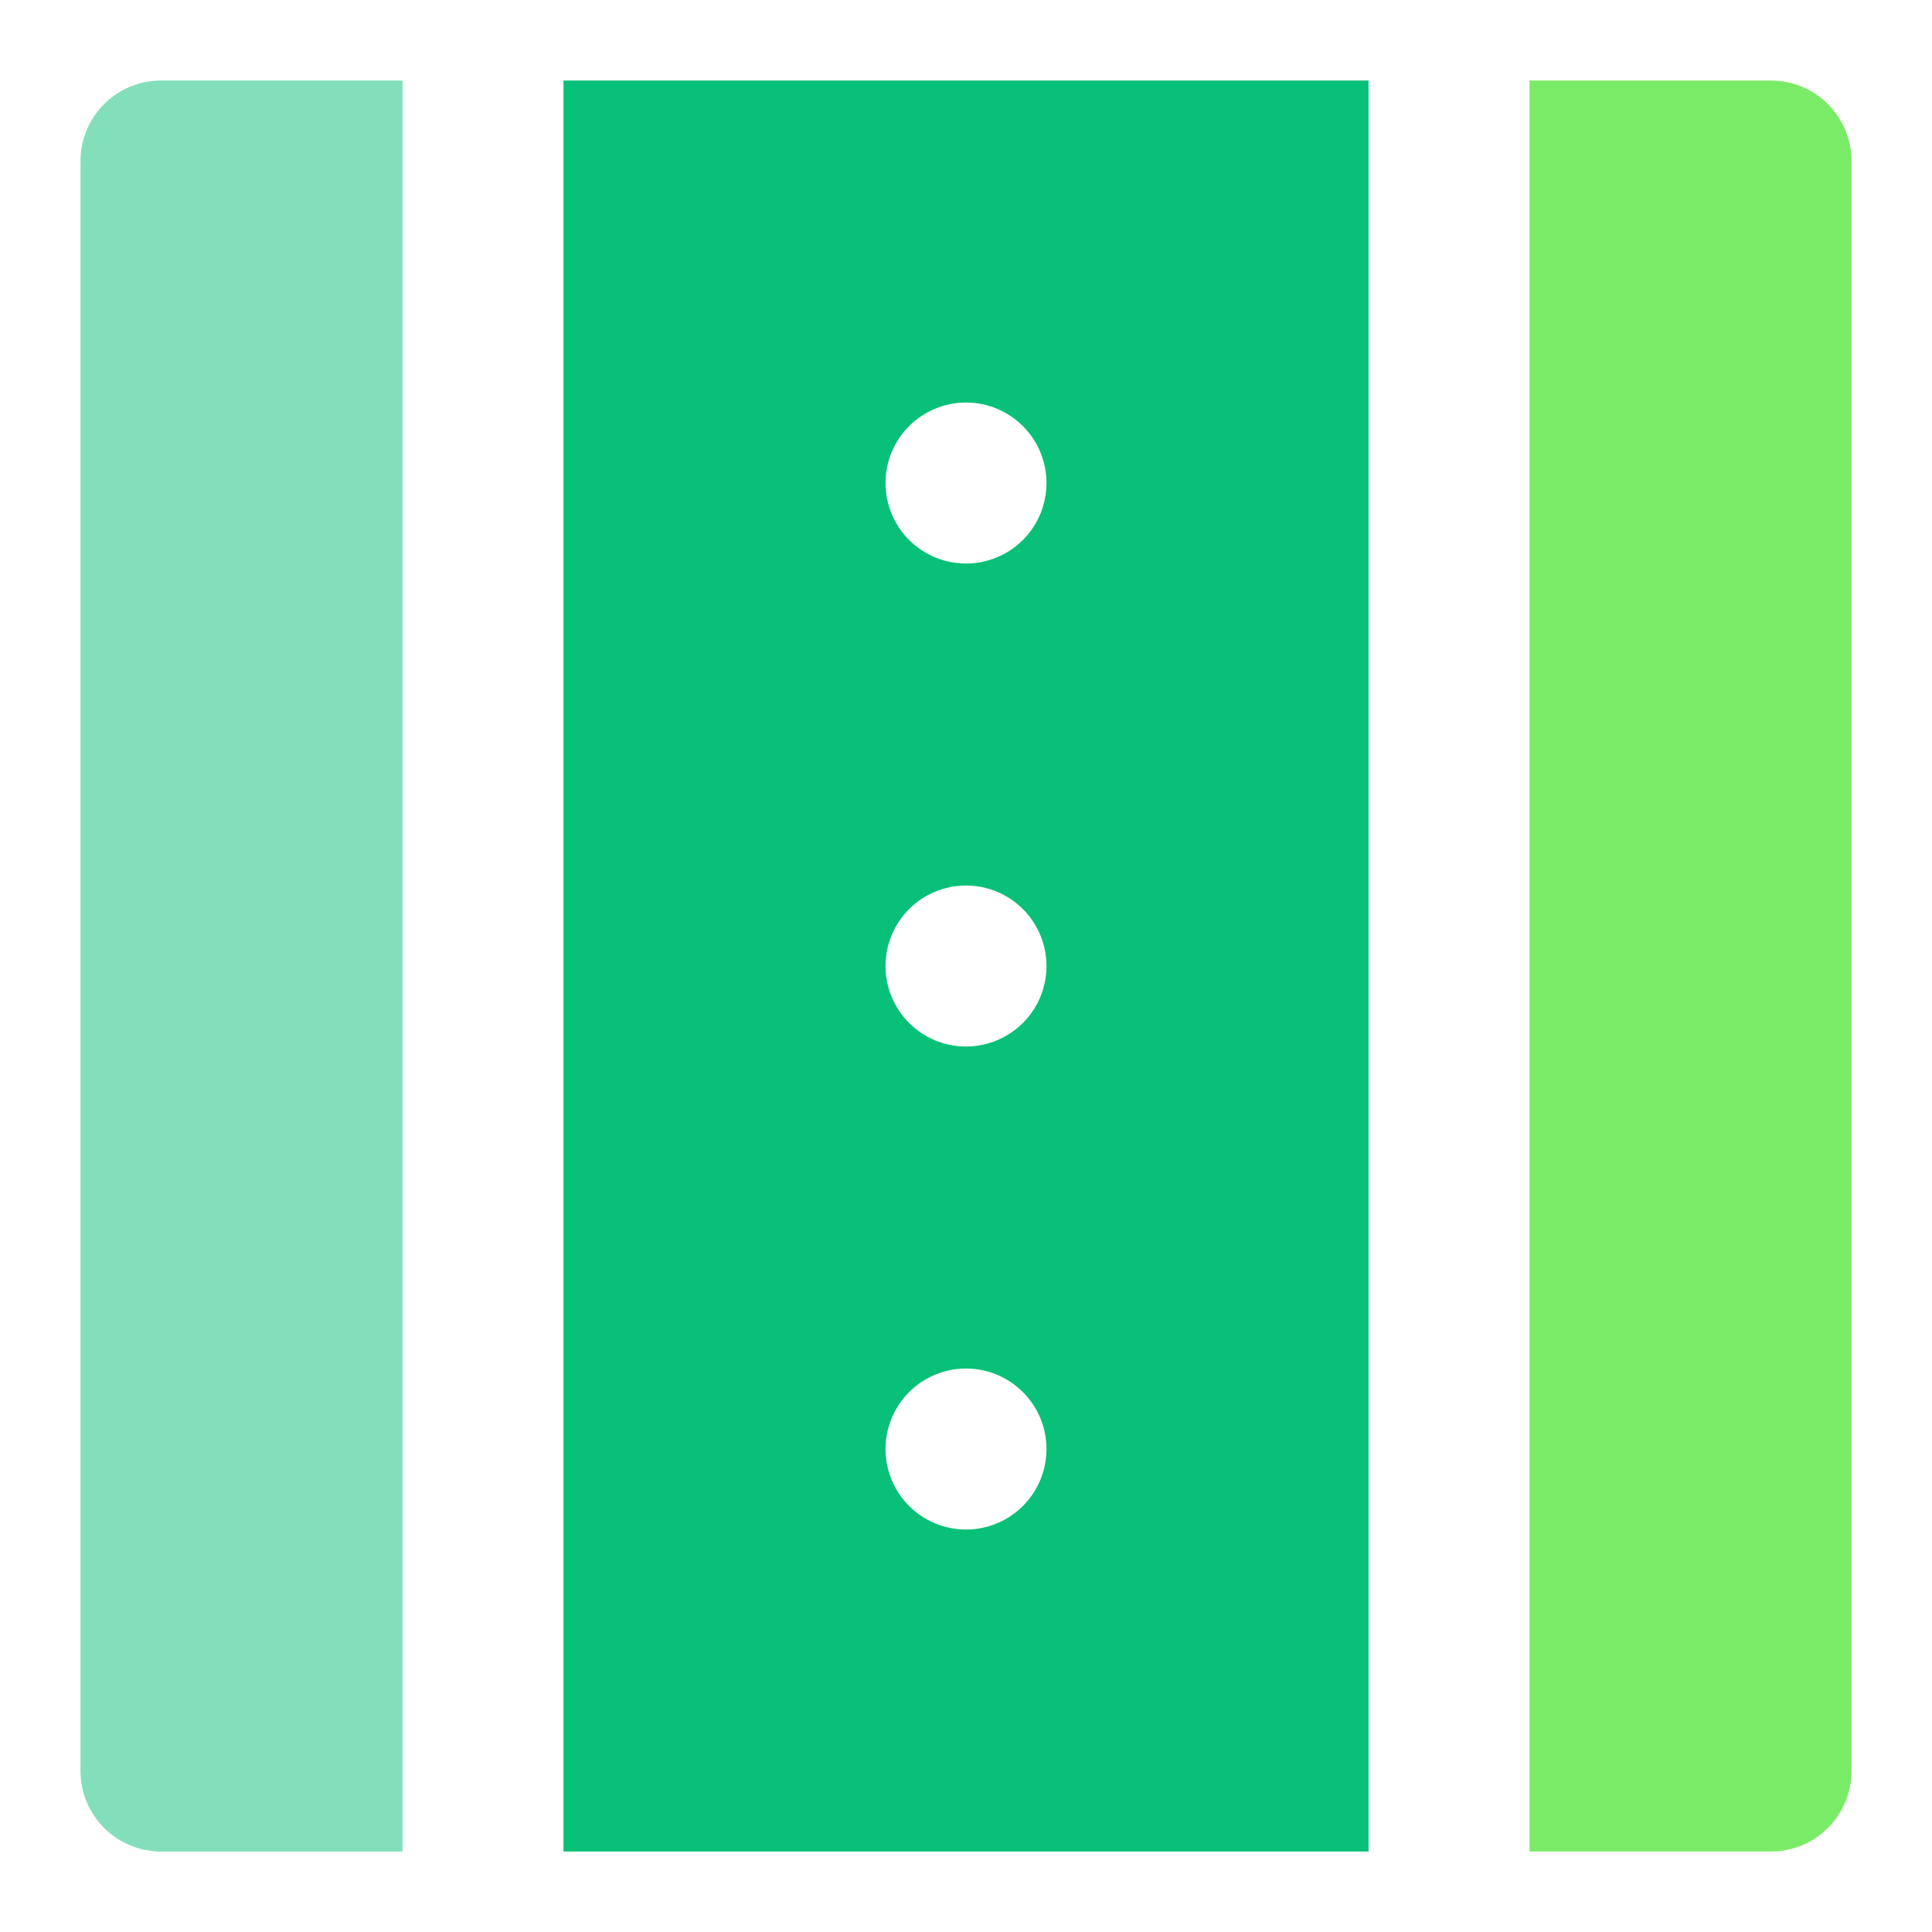
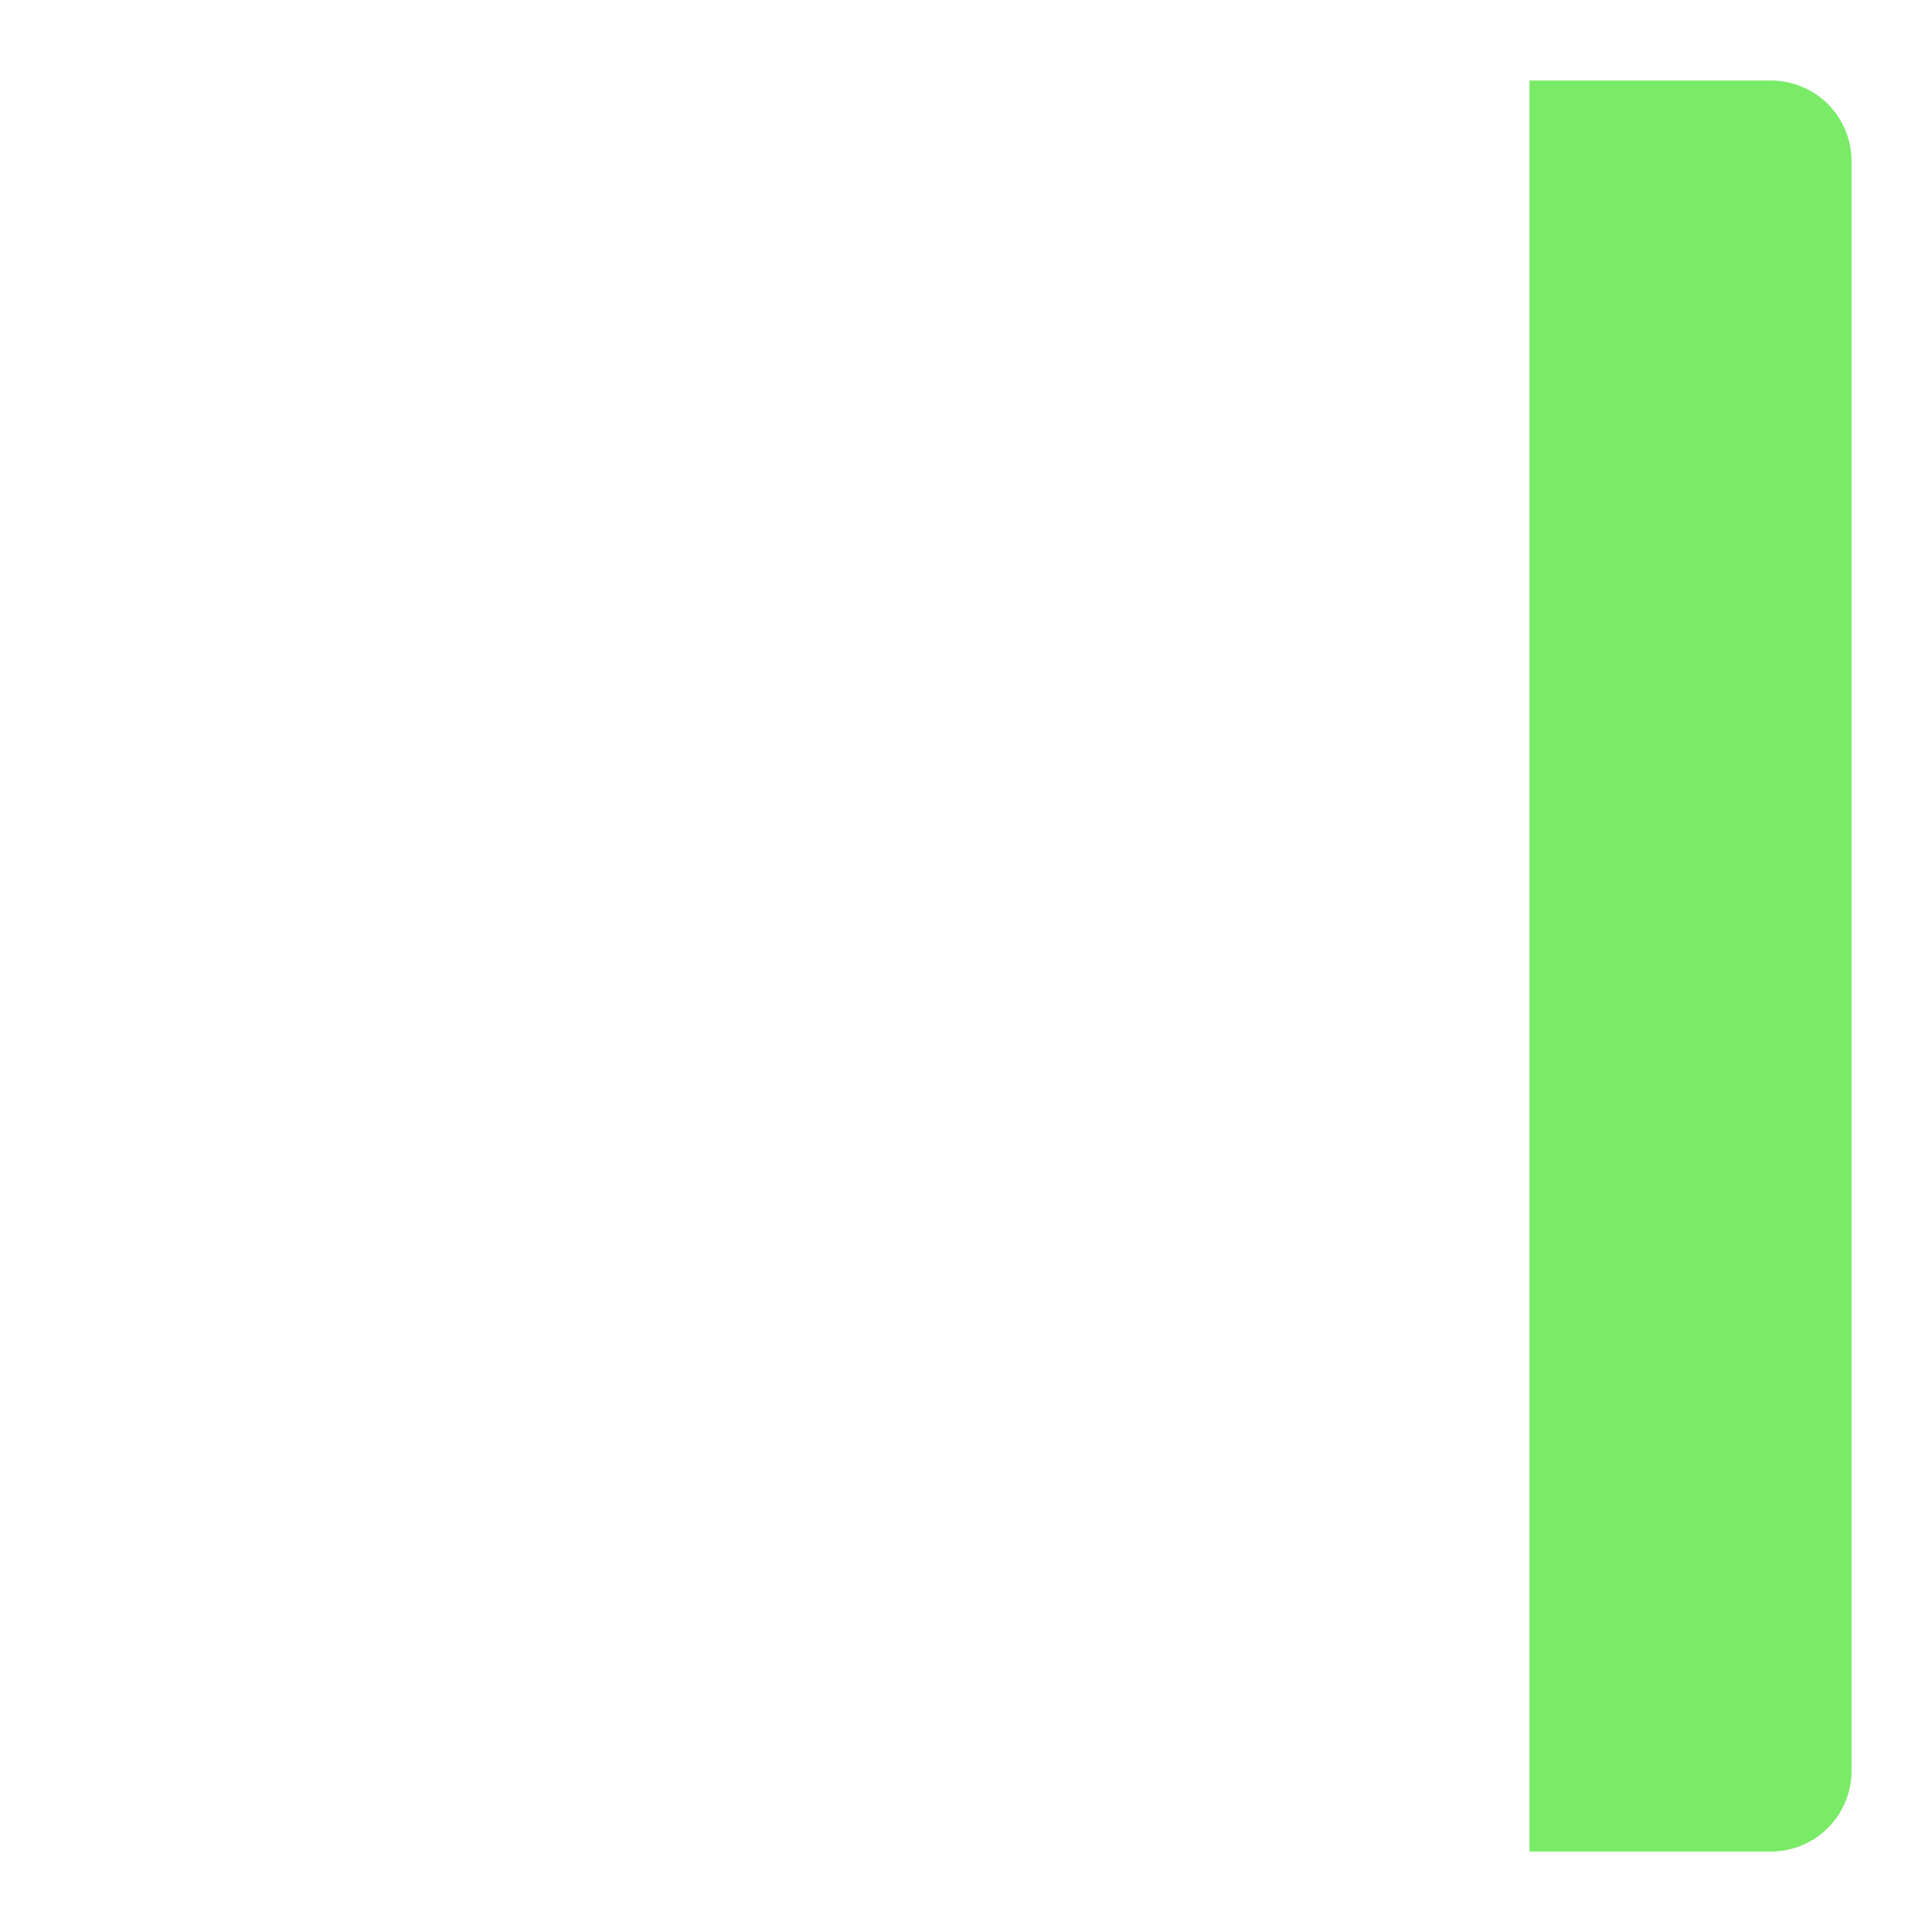
<svg xmlns="http://www.w3.org/2000/svg" width="32" height="32" viewBox="0 0 32 32" fill="none">
-   <path d="M6.667 1.334H2.667C2.313 1.334 1.974 1.474 1.724 1.724C1.474 1.974 1.333 2.313 1.333 2.667V29.334C1.333 29.687 1.474 30.026 1.724 30.276C1.974 30.527 2.313 30.667 2.667 30.667H6.667V1.334Z" fill="#08C077" fill-opacity="0.5" />
-   <path d="M9.333 30.667H22.667V1.334H9.333V30.667ZM16 25.334C15.646 25.334 15.307 25.193 15.057 24.943C14.807 24.693 14.667 24.354 14.667 24C14.667 23.647 14.807 23.308 15.057 23.058C15.307 22.808 15.646 22.667 16 22.667C16.354 22.667 16.693 22.808 16.943 23.058C17.193 23.308 17.333 23.647 17.333 24C17.333 24.354 17.193 24.693 16.943 24.943C16.693 25.193 16.354 25.334 16 25.334ZM16 6.667C16.354 6.667 16.693 6.808 16.943 7.058C17.193 7.308 17.333 7.647 17.333 8C17.333 8.354 17.193 8.693 16.943 8.943C16.693 9.193 16.354 9.334 16 9.334C15.646 9.334 15.307 9.193 15.057 8.943C14.807 8.693 14.667 8.354 14.667 8C14.667 7.647 14.807 7.308 15.057 7.058C15.307 6.808 15.646 6.667 16 6.667ZM16 14.667C16.354 14.667 16.693 14.807 16.943 15.058C17.193 15.308 17.333 15.647 17.333 16C17.333 16.354 17.193 16.693 16.943 16.943C16.693 17.193 16.354 17.334 16 17.334C15.646 17.334 15.307 17.193 15.057 16.943C14.807 16.693 14.667 16.354 14.667 16C14.667 15.647 14.807 15.308 15.057 15.058C15.307 14.807 15.646 14.667 16 14.667Z" fill="#08C077" />
  <path d="M29.333 1.334H25.333V30.667H29.333C29.687 30.667 30.026 30.527 30.276 30.276C30.526 30.026 30.667 29.687 30.667 29.334V2.667C30.667 2.313 30.526 1.974 30.276 1.724C30.026 1.474 29.687 1.334 29.333 1.334Z" fill="#7AEB67" />
</svg>